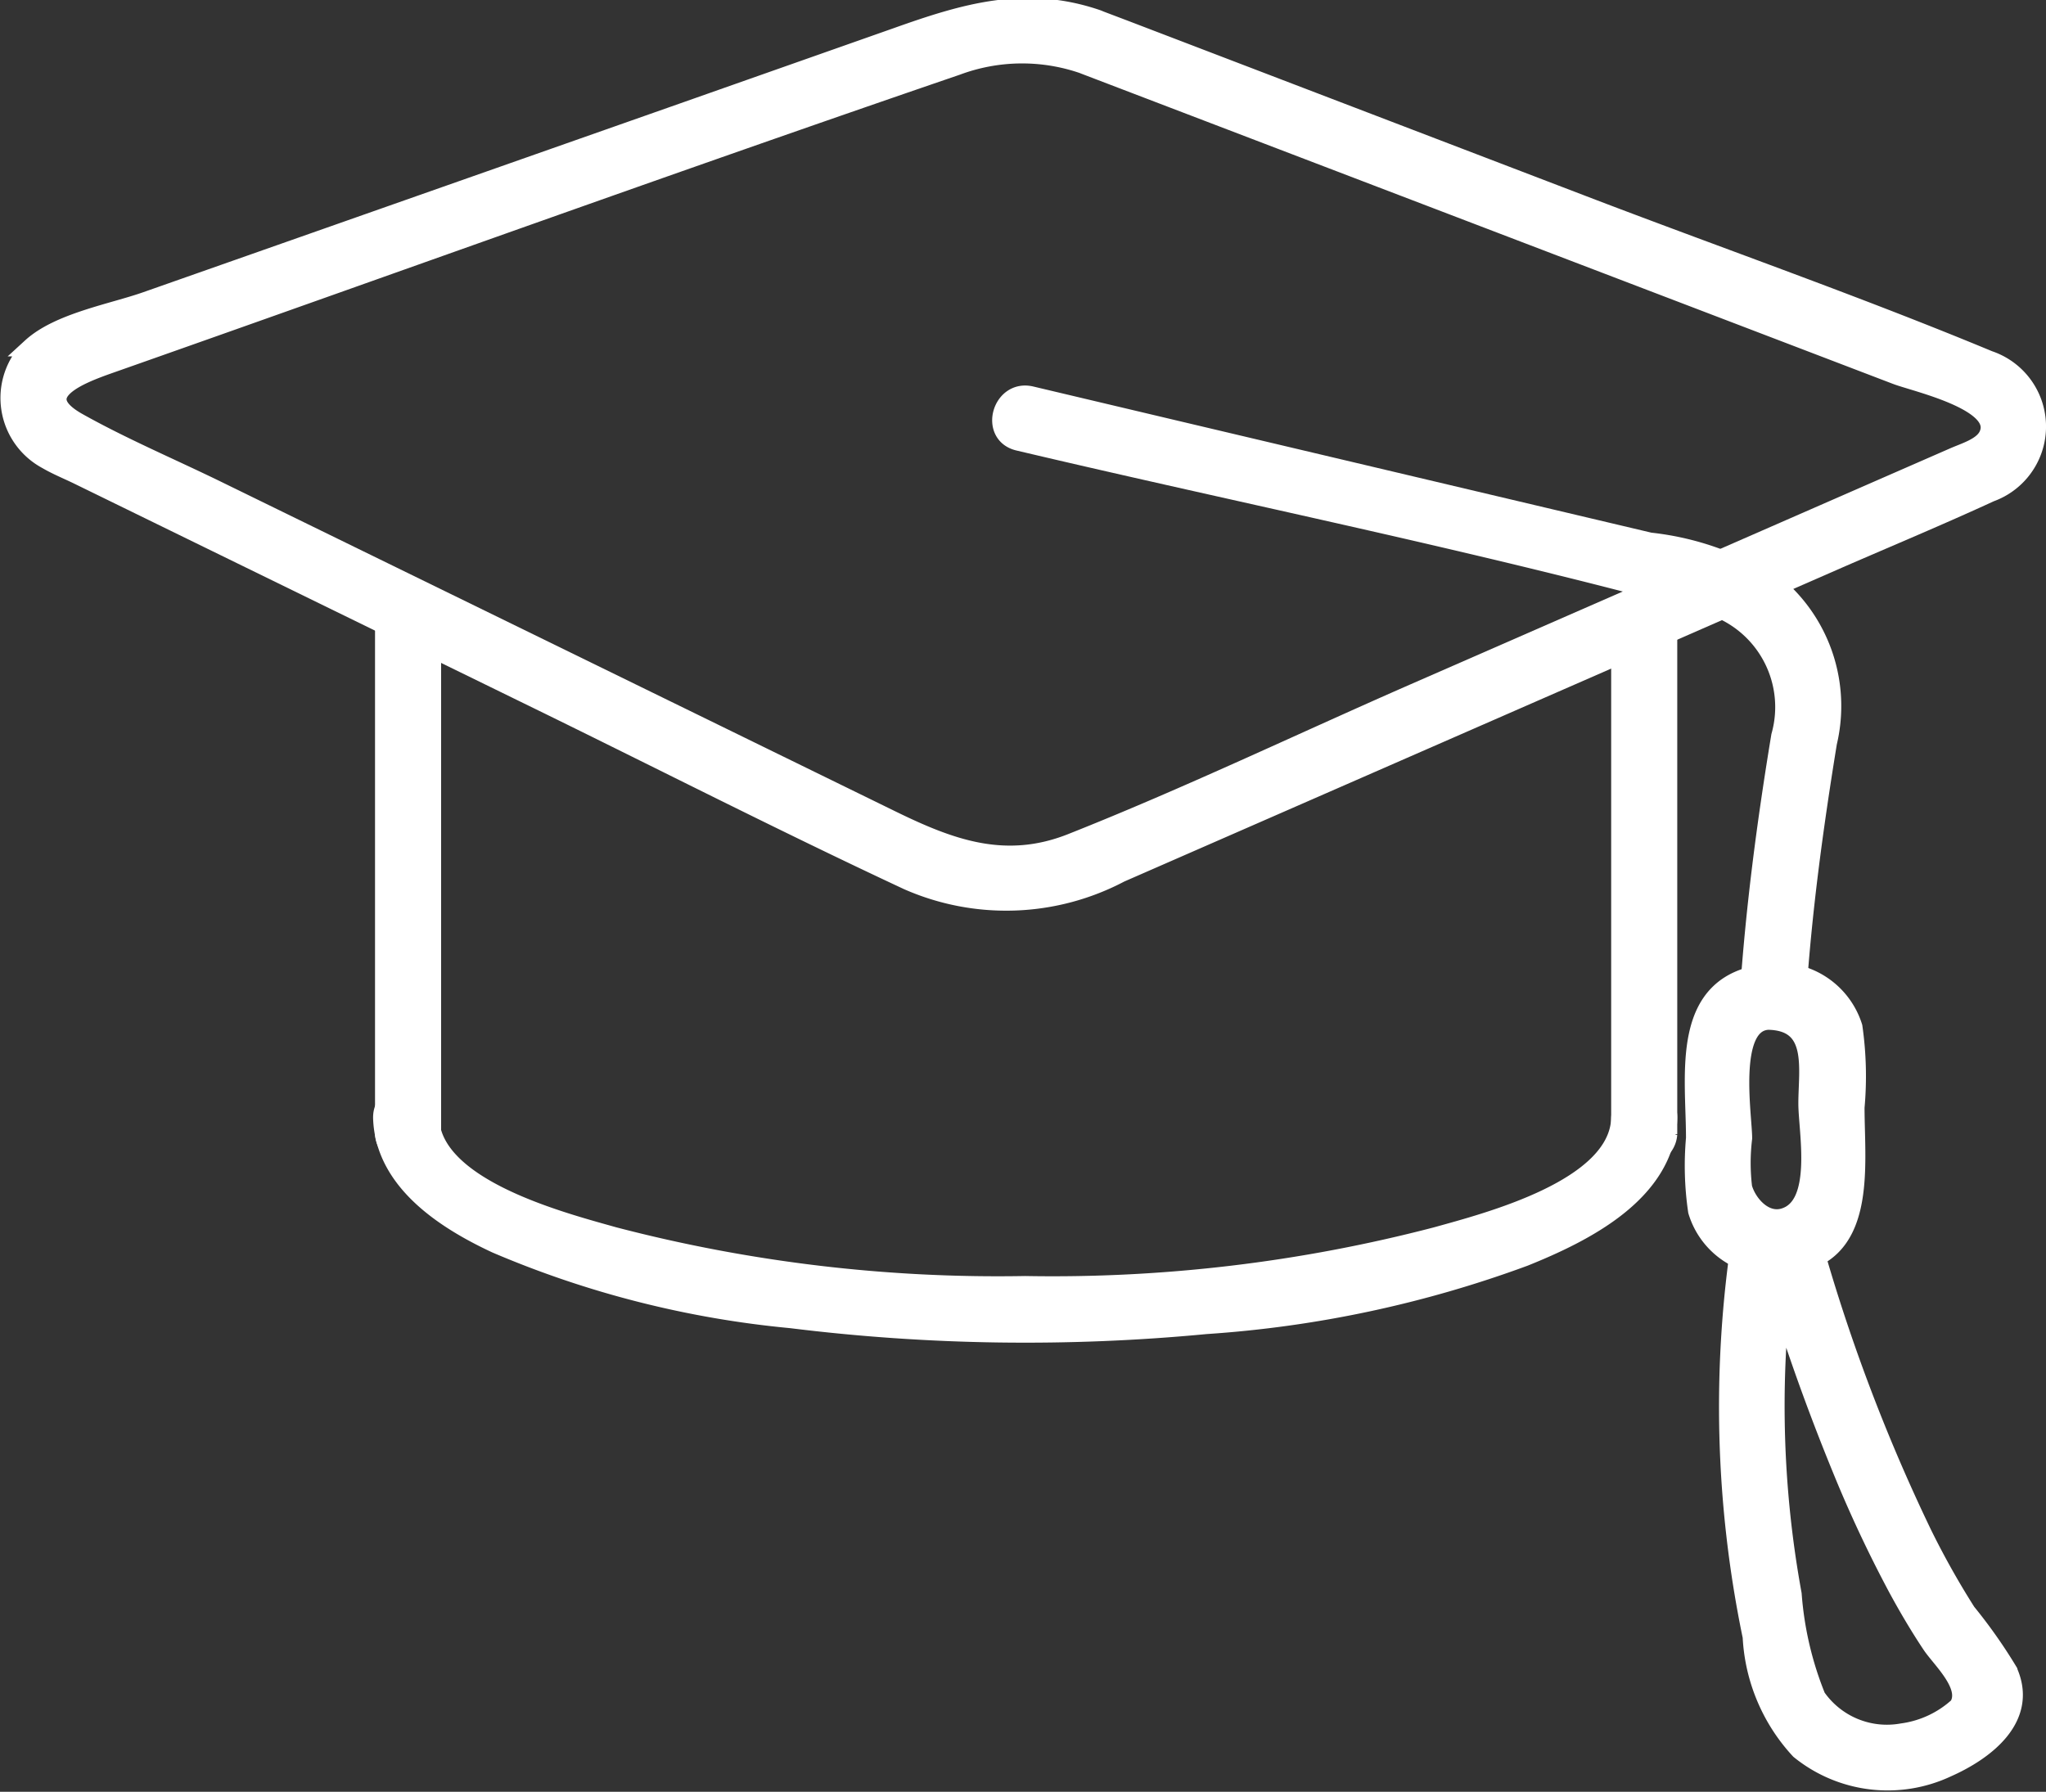
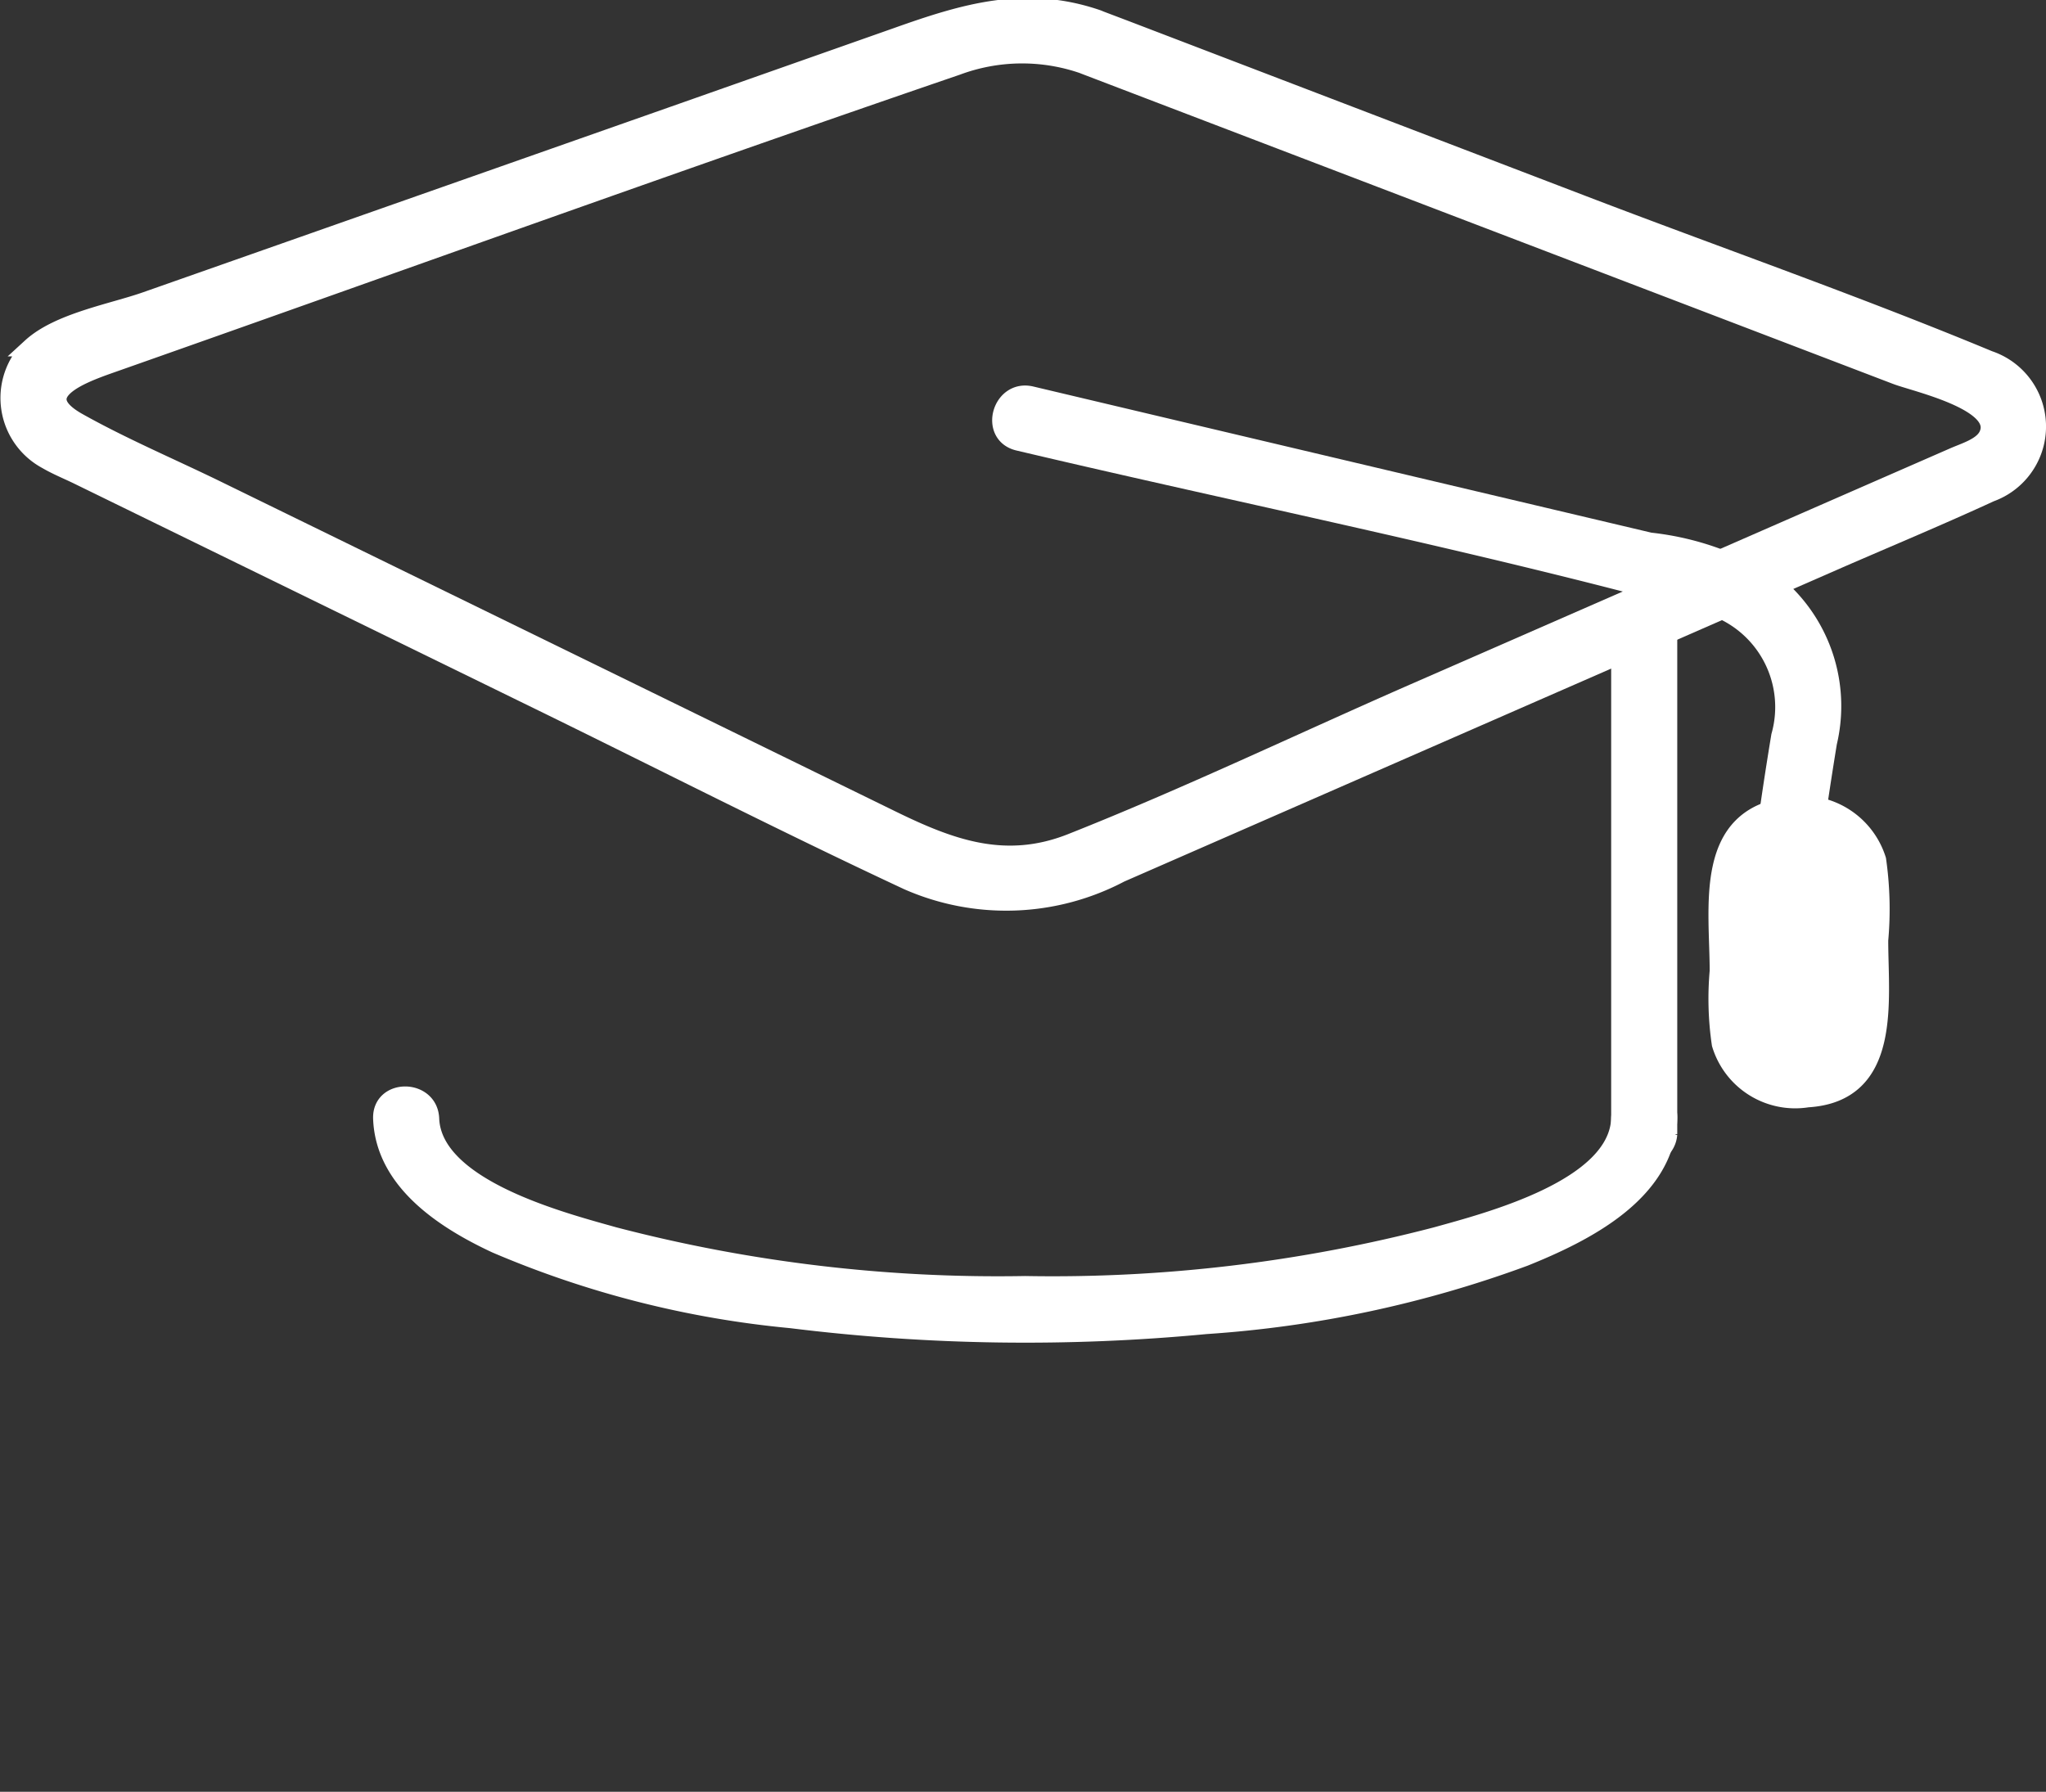
<svg xmlns="http://www.w3.org/2000/svg" width="55.724" height="48.809" viewBox="0 0 55.724 48.809">
  <rect x="0" y="0" width="55.724" height="48.809" fill="#333333" stroke="none" />
  <g id="Group_2802" data-name="Group 2802" transform="translate(-13.46 -19.088)">
    <path id="Path_10144" data-name="Path 10144" d="M29.274,1.572,51.39,10.026c.517.2,2.962.729,2.491,1.653-.155.3-.615.432-.916.564l-1.711.748-13,5.686c-3.1,1.358-6.181,2.834-9.331,4.082-1.808.716-3.307.149-4.893-.626L18.954,19.65,5.594,13.12c-1.234-.6-2.525-1.148-3.723-1.82-1.363-.764.088-1.3.829-1.564C10.4,7.025,18.084,4.245,25.81,1.6a5.092,5.092,0,0,1,3.465-.03c.8.272,1.136-.986.346-1.256C27.665-.353,26,.156,24.186.8l-6,2.114L3.727,8c-.919.324-2.38.573-3.13,1.261a1.918,1.918,0,0,0,.418,3.07c.275.162.581.284.867.424l12.524,6.121c3.353,1.639,6.683,3.341,10.065,4.92a6.654,6.654,0,0,0,5.788-.206l4.98-2.178,14.576-6.376c1.379-.6,2.772-1.181,4.14-1.811a1.917,1.917,0,0,0-.04-3.62c-3.553-1.476-7.2-2.754-10.8-4.127L30.37.6,29.621.316c-.784-.3-1.123.96-.346,1.256" transform="translate(13.714 19.285)" fill="#fff" stroke="#fff" stroke-width="0.5" />
    <path id="Path_10145" data-name="Path 10145" d="M135.956,63.72V49.607a.652.652,0,0,0-1.3,0V63.72a.652.652,0,0,0,1.3,0" transform="translate(-77.065 -13.734)" fill="#fff" stroke="#fff" stroke-width="0.5" />
-     <path id="Path_10146" data-name="Path 10146" d="M31.336,49.607V63.72a.652.652,0,0,0,1.3,0V49.607a.652.652,0,0,0-1.3,0" transform="translate(-7.412 -13.734)" fill="#fff" stroke="#fff" stroke-width="0.5" />
    <path id="Path_10147" data-name="Path 10147" d="M104.6,48.791c.153-2.322.465-4.619.839-6.915a4.3,4.3,0,0,0-1.173-4.067,7.691,7.691,0,0,0-3.672-1.406L87.543,33.318l-3.8-.9c-.816-.193-1.164,1.063-.346,1.256,6.205,1.467,12.5,2.724,18.651,4.409a2.909,2.909,0,0,1,2.1,3.611c-.389,2.353-.7,4.714-.858,7.095-.055.837,1.248.834,1.3,0" transform="translate(-42.198 -2.558)" fill="#fff" stroke="#fff" stroke-width="0.5" />
-     <path id="Path_10148" data-name="Path 10148" d="M142.8,82c1.394,0,1.113,1.3,1.113,2.261,0,.749.414,2.789-.644,3.1-.535.156-.991-.373-1.114-.81a5.6,5.6,0,0,1,0-1.347c0-.6-.409-3.079.644-3.2.823-.095.833-1.4,0-1.3-2.392.275-1.946,2.74-1.946,4.5a8.466,8.466,0,0,0,.057,1.984,2.112,2.112,0,0,0,2.359,1.476c2.32-.141,1.947-2.655,1.947-4.3a9.453,9.453,0,0,0-.057-2.191,2.142,2.142,0,0,0-2.359-1.476.652.652,0,0,0,0,1.3" transform="translate(-81.224 -35.111)" fill="#fff" stroke="#fff" stroke-width="0.5" />
-     <path id="Path_10149" data-name="Path 10149" d="M144.654,101.973a58.5,58.5,0,0,0,2.09,6.017,34.515,34.515,0,0,0,1.541,3.285c.284.523.587,1.036.917,1.531.27.4,1.075,1.126.732,1.672a2.811,2.811,0,0,1-1.526.714,2.332,2.332,0,0,1-2.334-.966,9.282,9.282,0,0,1-.654-2.8,28.537,28.537,0,0,1-.136-9.45c.136-.82-1.12-1.173-1.256-.346a30.788,30.788,0,0,0,.284,10.951,4.906,4.906,0,0,0,1.3,3.087,3.808,3.808,0,0,0,4.018.491c1.034-.457,2.243-1.366,1.664-2.645a14.013,14.013,0,0,0-1.128-1.6,22.557,22.557,0,0,1-1.189-2.116,48.723,48.723,0,0,1-3.069-8.165.652.652,0,0,0-1.256.346" transform="translate(-83.14 -48.91)" fill="#fff" stroke="#fff" stroke-width="0.5" />
+     <path id="Path_10148" data-name="Path 10148" d="M142.8,82a5.6,5.6,0,0,1,0-1.347c0-.6-.409-3.079.644-3.2.823-.095.833-1.4,0-1.3-2.392.275-1.946,2.74-1.946,4.5a8.466,8.466,0,0,0,.057,1.984,2.112,2.112,0,0,0,2.359,1.476c2.32-.141,1.947-2.655,1.947-4.3a9.453,9.453,0,0,0-.057-2.191,2.142,2.142,0,0,0-2.359-1.476.652.652,0,0,0,0,1.3" transform="translate(-81.224 -35.111)" fill="#fff" stroke="#fff" stroke-width="0.5" />
    <path id="Path_10150" data-name="Path 10150" d="M31.177,91.622c.066,1.707,1.7,2.763,3.1,3.415a26.8,26.8,0,0,0,8.03,2.041,51.868,51.868,0,0,0,11.3.161,30.979,30.979,0,0,0,8.676-1.848c1.626-.655,3.835-1.748,3.913-3.769.033-.838-1.27-.837-1.3,0-.074,1.905-3.611,2.81-5.01,3.2a41.382,41.382,0,0,1-11.2,1.335,41.384,41.384,0,0,1-11.2-1.335c-1.4-.395-4.936-1.3-5.009-3.2-.033-.836-1.336-.84-1.3,0" transform="translate(-7.305 -42.06)" fill="#fff" stroke="#fff" stroke-width="0.5" />
  </g>
</svg>